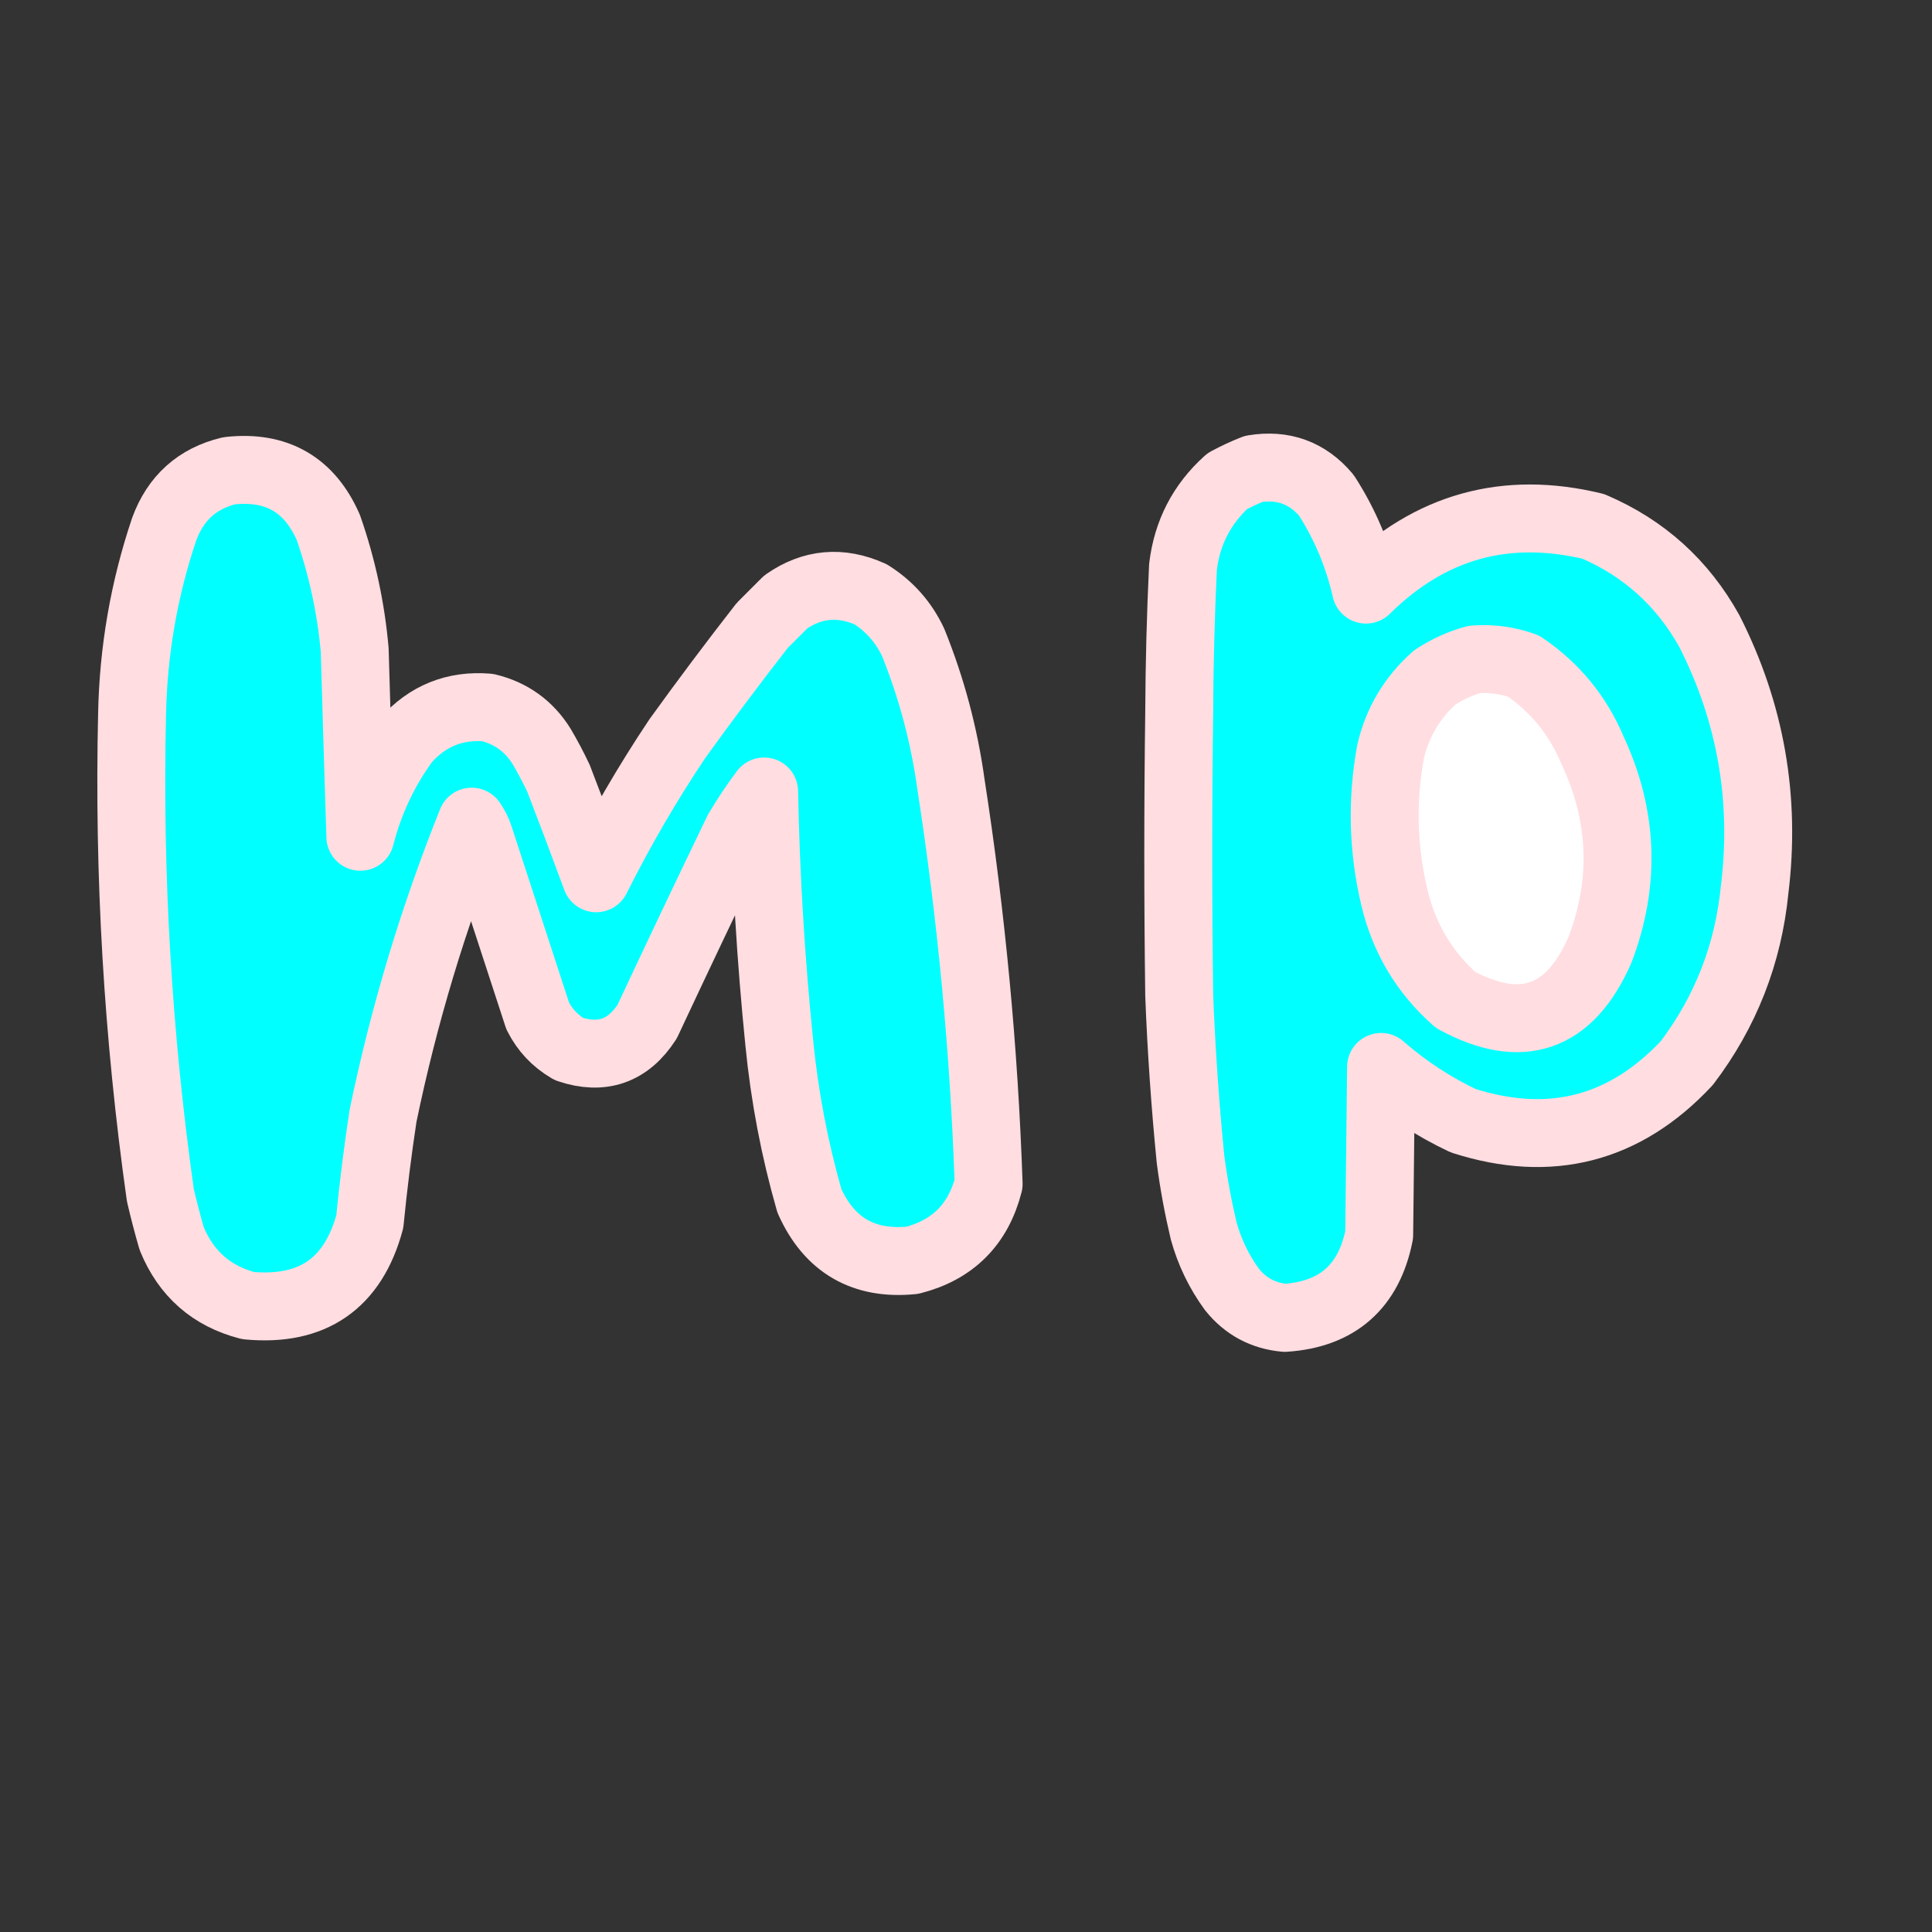
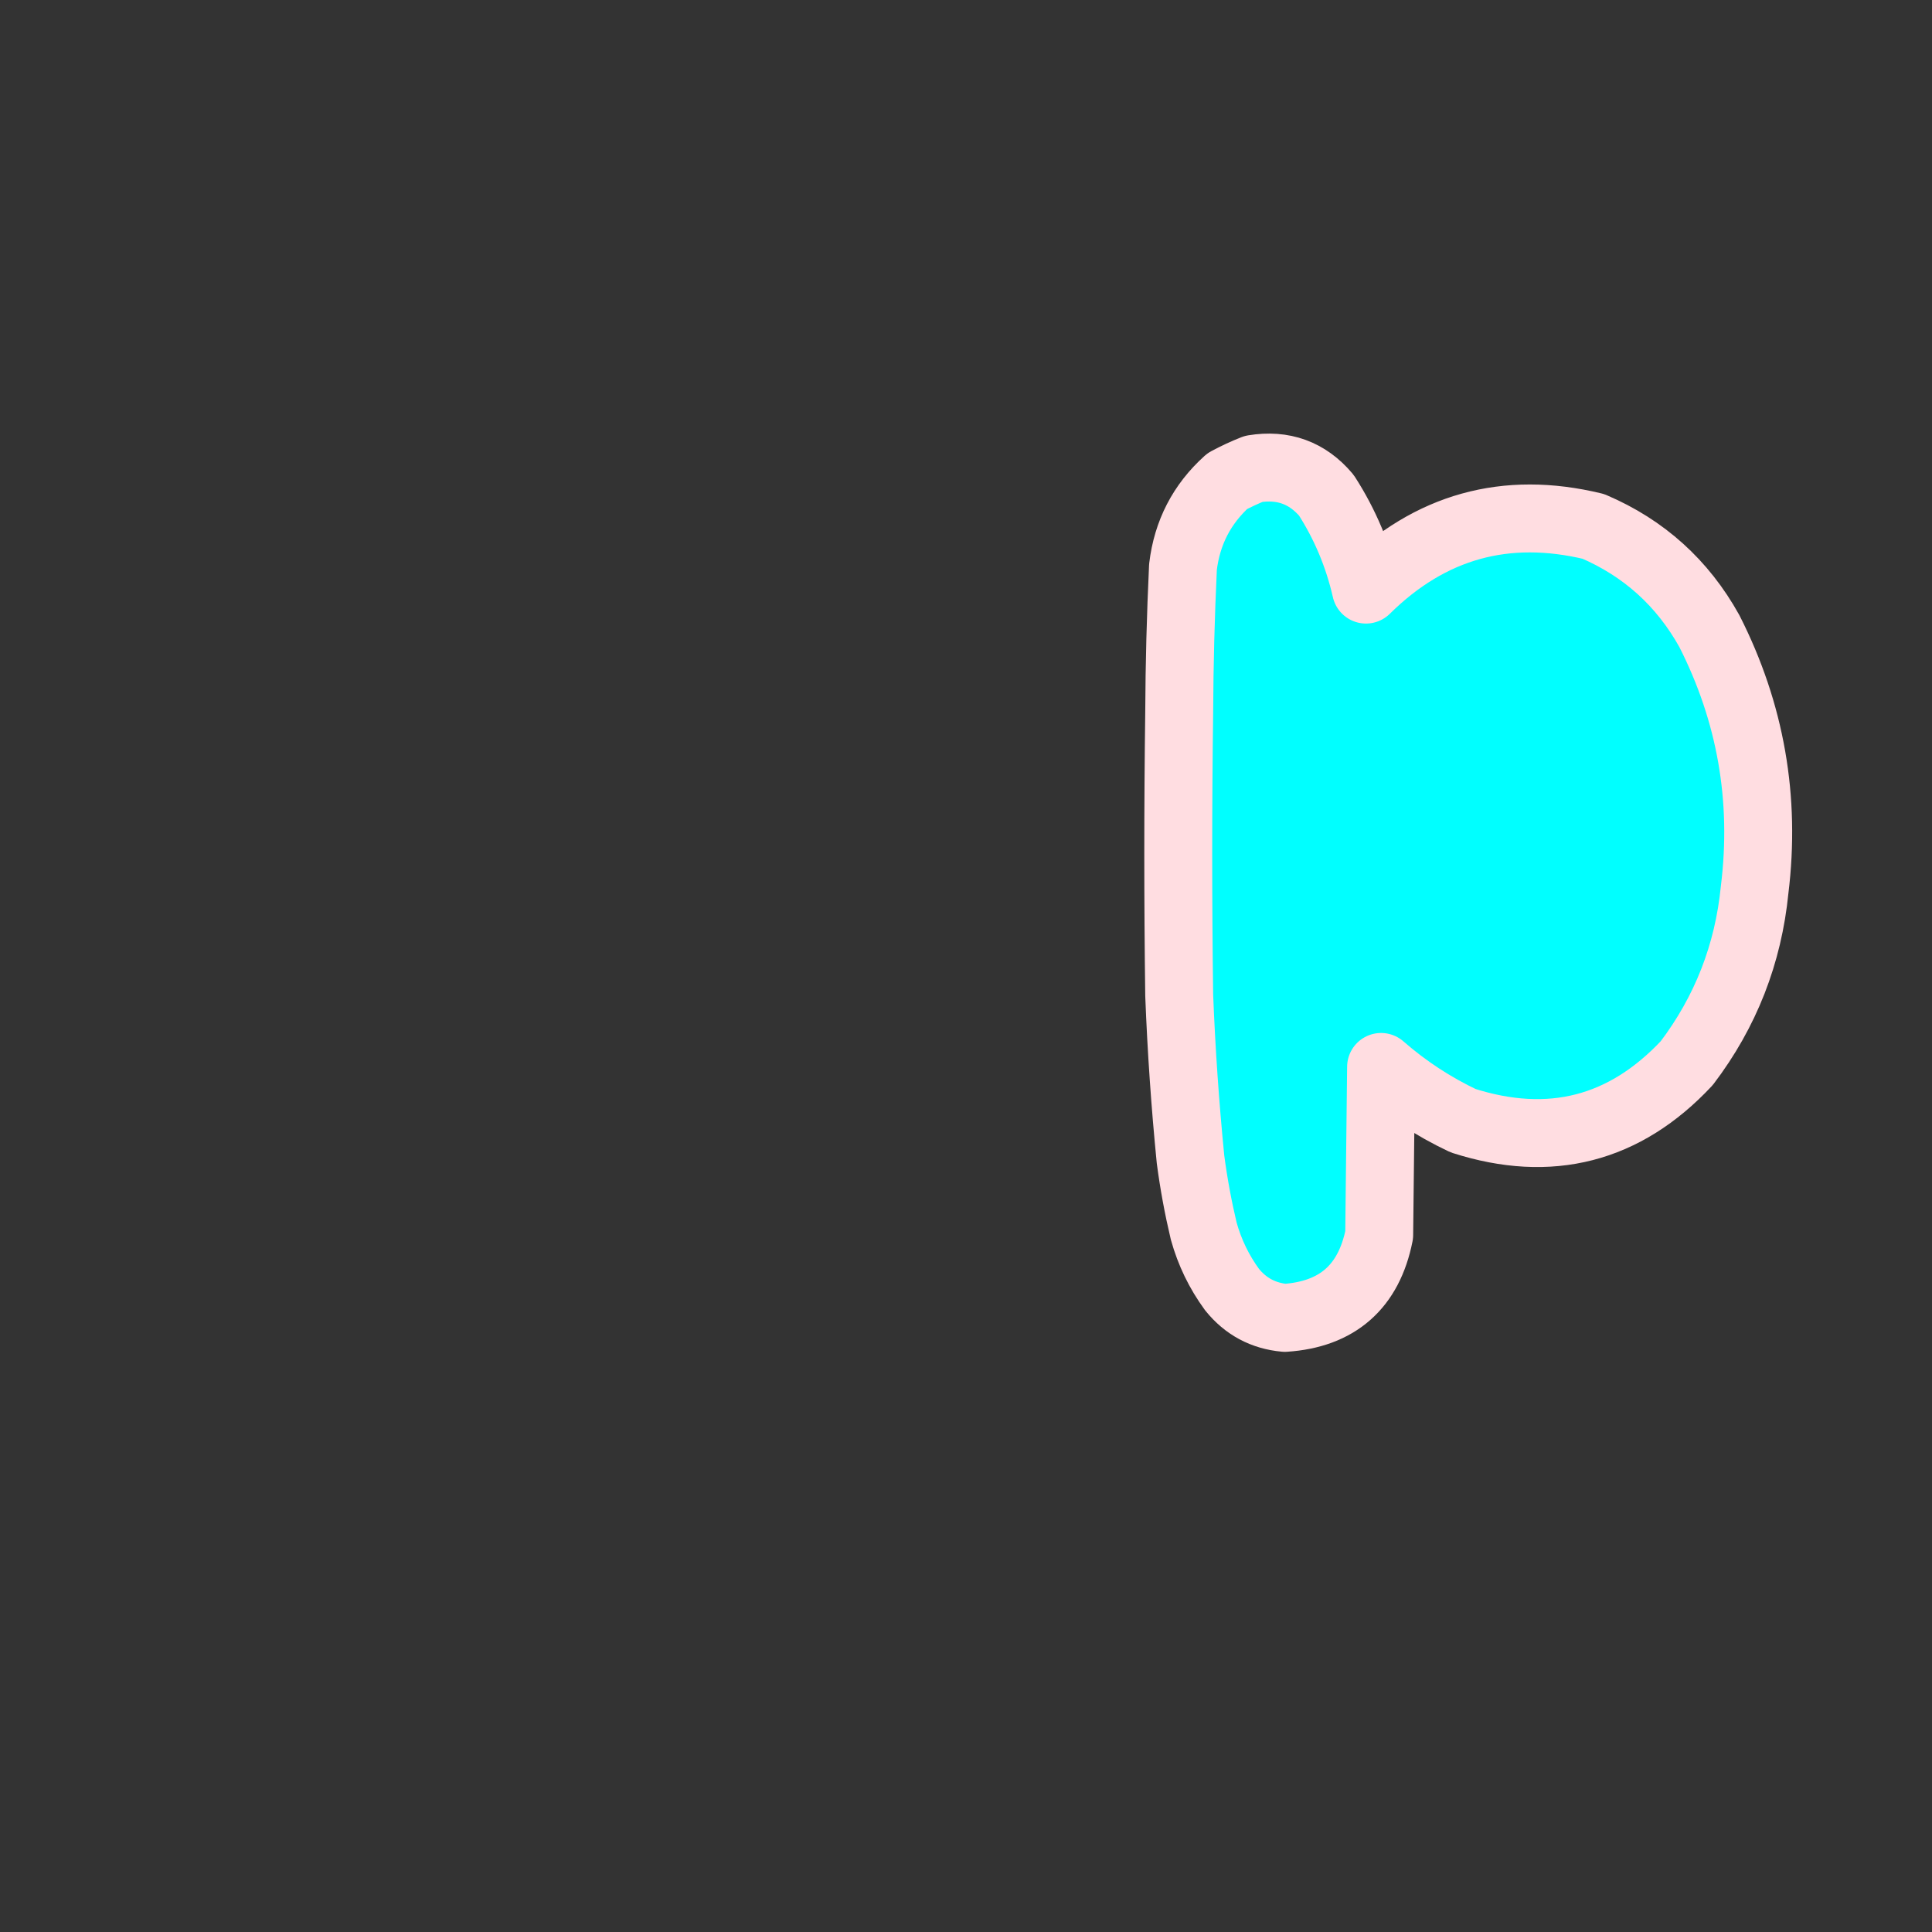
<svg xmlns="http://www.w3.org/2000/svg" version="1.1" width="1024px" height="1024px" style="shape-rendering:geometricPrecision; text-rendering:geometricPrecision; image-rendering:optimizeQuality; fill-rule:evenodd; clip-rule:evenodd;paint-order: stroke;stroke-linejoin: round;" stroke="#ffdde1" stroke-width="36">
  <rect width="100%" height="100%" fill="#333333" stroke="none" />
  <g style="opacity:1" fill="#00ffff">
    <path d="M 664.5,248.5 C 680.109,245.931 692.942,250.598 703,262.5C 712.909,277.878 719.909,294.544 724,312.5C 757.97,278.953 798.136,267.787 844.5,279C 871.309,290.474 891.809,308.974 906,334.5C 927.916,377.657 935.916,423.324 930,471.5C 926.614,505.68 914.614,536.347 894,563.5C 861.129,598.594 821.629,608.761 775.5,594C 759.69,586.527 745.19,577.027 732,565.5C 731.667,595.167 731.333,624.833 731,654.5C 725.535,681.968 708.869,696.635 681,698.5C 669.548,697.441 660.215,692.441 653,683.5C 646.141,674.115 641.141,663.782 638,652.5C 635.018,639.958 632.684,627.291 631,614.5C 628.133,585.559 626.133,556.559 625,527.5C 624.333,477.5 624.333,427.5 625,377.5C 625.123,351.813 625.79,326.146 627,300.5C 629.166,282.333 636.999,267.167 650.5,255C 655.137,252.511 659.804,250.344 664.5,248.5 Z" />
-     <path d="M 121.5,249.5 C 146.489,246.736 163.989,256.736 174,279.5C 181.346,300.557 186.013,322.223 188,344.5C 188.94,377.505 189.94,410.505 191,443.5C 195.751,424.886 203.751,407.886 215,392.5C 226.605,379.411 241.105,373.577 258.5,375C 270.815,377.99 280.315,384.823 287,395.5C 290.27,401.04 293.27,406.707 296,412.5C 302.824,430.151 309.491,447.817 316,465.5C 328.805,439.883 343.138,415.216 359,391.5C 373.615,371.217 388.615,351.217 404,331.5C 408.167,327.333 412.333,323.167 416.5,319C 430.599,309.206 445.599,307.873 461.5,315C 471.488,321.32 478.988,329.82 484,340.5C 493.75,364.655 500.417,389.655 504,415.5C 514.894,485.778 521.561,556.444 524,627.5C 518.477,649.023 504.977,662.523 483.5,668C 457.753,670.545 439.587,660.045 429,636.5C 421.13,609.013 415.797,581.013 413,552.5C 408.529,508.279 405.862,463.946 405,419.5C 399.941,426.228 395.274,433.228 391,440.5C 374.814,474.046 358.814,507.713 343,541.5C 332.897,557.089 319.064,561.923 301.5,556C 294.282,551.782 288.782,545.948 285,538.5C 274.663,506.822 264.33,475.156 254,443.5C 253.044,440.623 251.711,437.956 250,435.5C 229.724,486.004 214.057,538.004 203,591.5C 200.174,610.106 197.841,628.772 196,647.5C 187.111,680.363 165.611,695.196 131.5,692C 112.141,686.982 98.641,675.149 91,656.5C 88.795,648.885 86.795,641.218 85,633.5C 73.044,548.909 68.044,463.909 70,378.5C 70.654,344.935 76.32,312.268 87,280.5C 93.074,263.916 104.574,253.583 121.5,249.5 Z" />
  </g>
  <g>
-     <path style="opacity:1" fill="#fff" d="M 781.5,349.5 C 790.448,348.839 799.114,350.005 807.5,353C 824.077,364.241 836.244,379.075 844,397.5C 860.308,432.311 861.641,467.644 848,503.5C 831.919,540.081 806.419,548.915 771.5,530C 754.964,515.413 744.131,497.247 739,475.5C 732.972,449.916 732.306,424.25 737,398.5C 740.65,382.849 748.483,369.682 760.5,359C 767.095,354.698 774.095,351.531 781.5,349.5 Z" />
-   </g>
+     </g>
</svg>